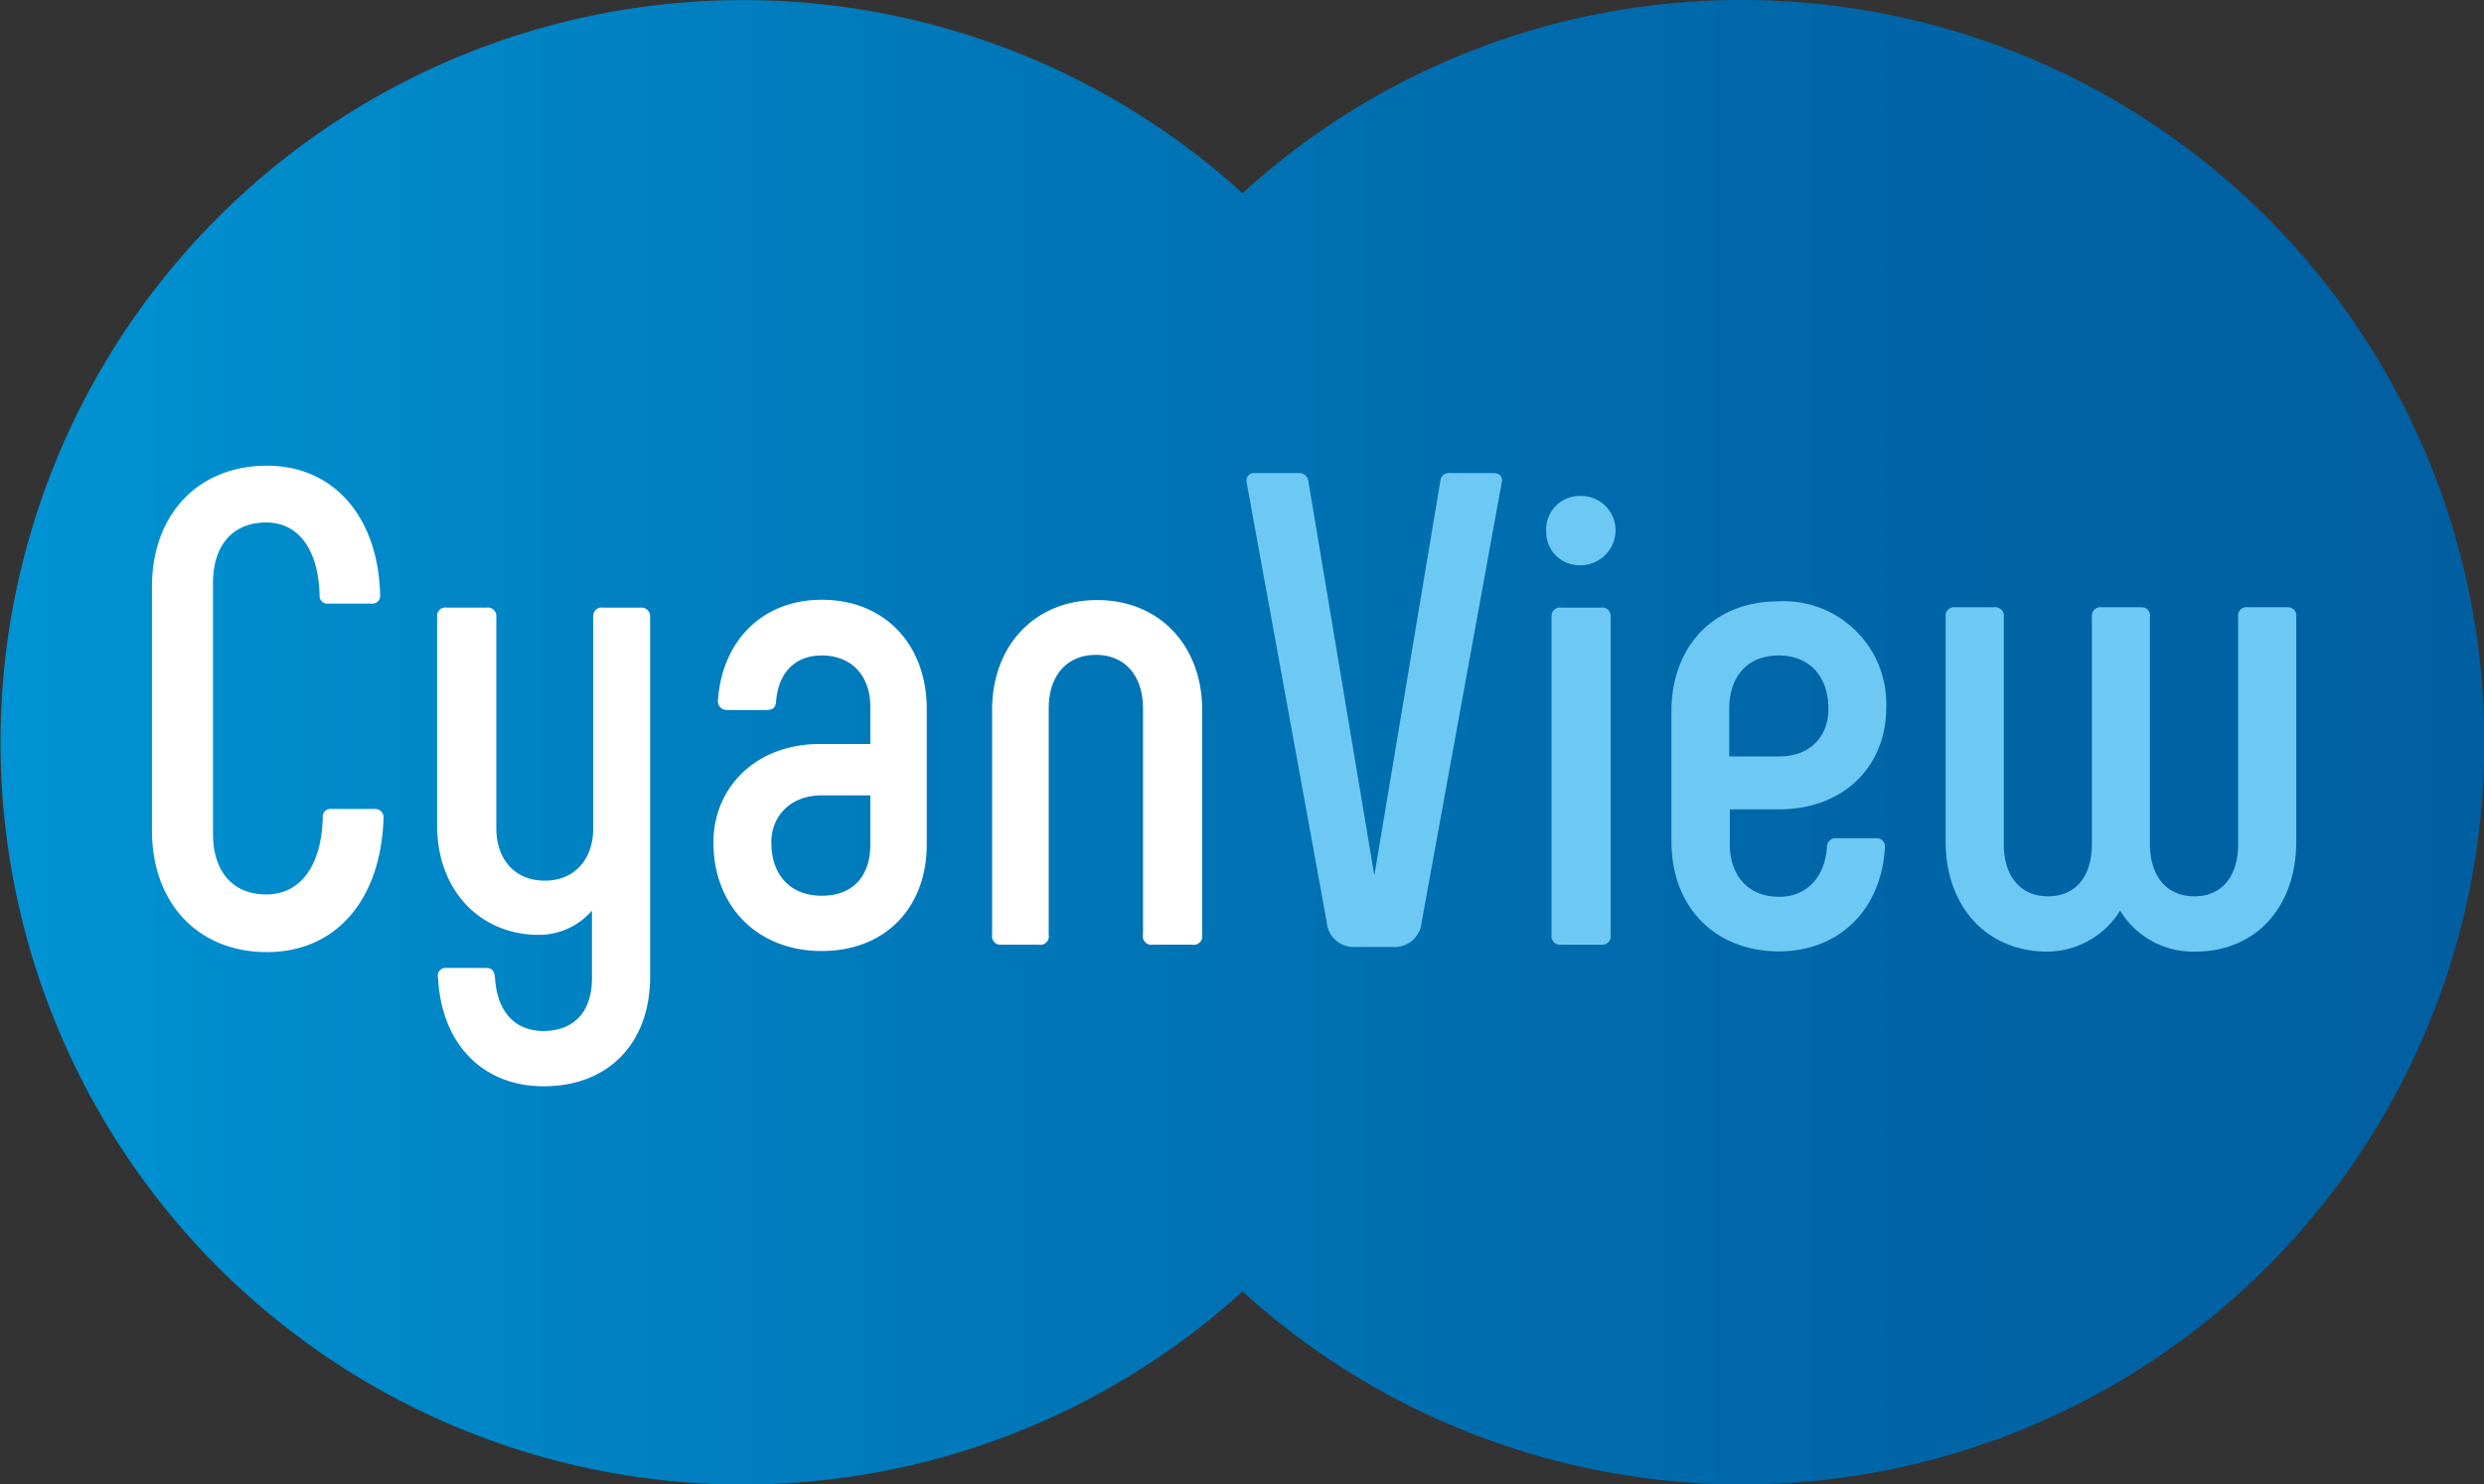
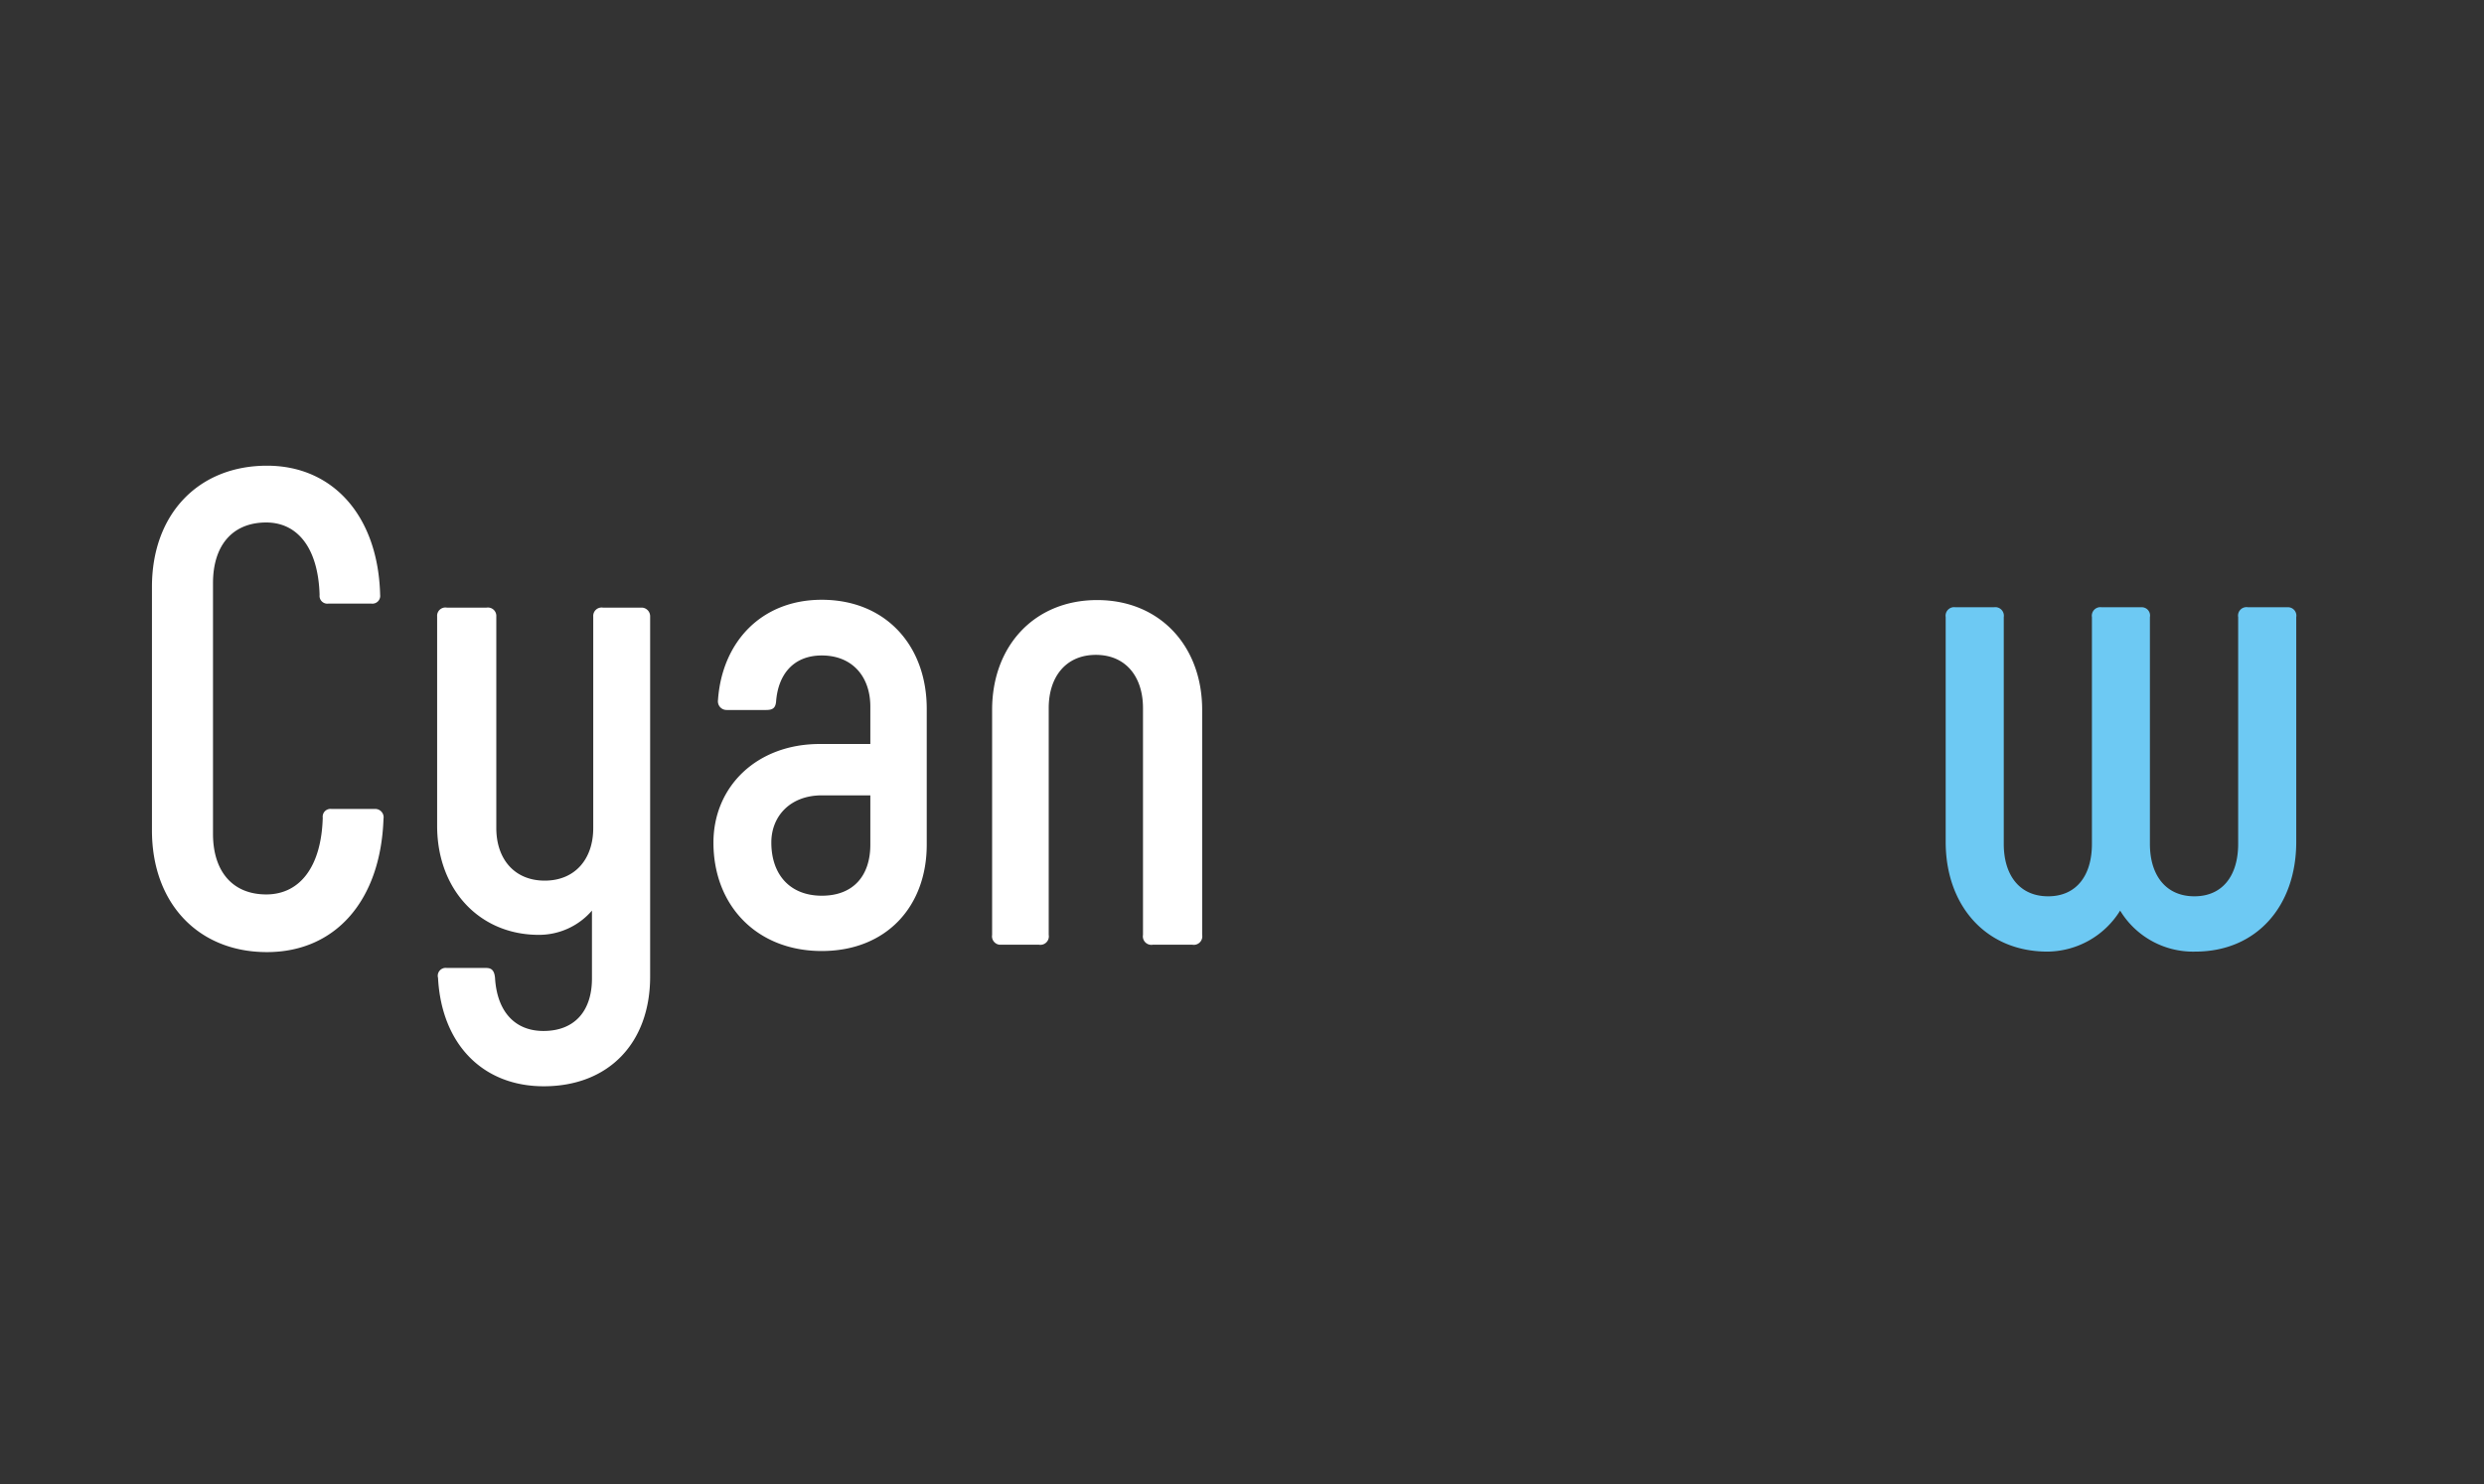
<svg xmlns="http://www.w3.org/2000/svg" viewBox="0 0 251.9 150.58">
  <rect x="0" y="0" width="251.9" height="150.58" fill="#333333" stroke="none" />
  <defs>
    <style>.cls-1{fill:url(#logo_gr);}.cls-2{fill:#fff;}.cls-3{fill:#6dc9f3;}</style>
    <linearGradient id="logo_gr" x1="251.9" y1="75.29" x2="0" y2="75.29" gradientUnits="userSpaceOnUse">
      <stop offset="0" stop-color="#005fa0" />
      <stop offset="0.26" stop-color="#0066a7" />
      <stop offset="0.62" stop-color="#0078b9" />
      <stop offset="1" stop-color="#0093d3" />
    </linearGradient>
  </defs>
  <g id="Layer_2" data-name="Layer 2">
    <g id="Layer_1-2" data-name="Layer 1">
-       <path class="cls-1" d="M176.62,0A75,75,0,0,0,126,19.6,75.29,75.29,0,1,0,126,131,75.29,75.29,0,1,0,176.62,0Z" />
      <path class="cls-2" d="M15.41,84.24V59.53c0-7.38,4.71-12.29,11.67-12.29,6.7,0,11.27,5.12,11.47,13.11a.79.79,0,0,1-.88.88H33.3a.79.79,0,0,1-.89-.88C32.27,55.57,30.16,53,27,53c-3.42,0-5.4,2.32-5.4,6.15V84.58c0,3.83,2,6.15,5.4,6.15s5.59-2.8,5.73-7.78a.79.79,0,0,1,.89-.89H38a.85.85,0,0,1,.89,1c-.28,8.27-4.85,13.52-11.82,13.52S15.41,91.62,15.41,84.24Z" />
      <path class="cls-2" d="M65.93,62.53V99.06c0,6.76-4.23,11.13-10.79,11.13-6.21,0-10.37-4.3-10.72-11a.8.8,0,0,1,.89-1h4c.55,0,.82.27.89,1,.2,3.41,2,5.39,4.91,5.39,3.14,0,4.92-2,4.92-5.33V92.37a7.09,7.09,0,0,1-5.39,2.46c-6,0-10.31-4.58-10.31-11.06V62.53a.84.84,0,0,1,1-.89h4a.85.85,0,0,1,1,.89V84c0,3.14,1.84,5.33,4.91,5.33s4.92-2.19,4.92-5.33V62.53a.85.85,0,0,1,1-.89h4A.88.88,0,0,1,65.93,62.53Z" />
      <path class="cls-2" d="M72.35,85.47c0-5.66,4.37-10,10.78-10h5.13V71.68c0-3.07-1.85-5.19-4.92-5.19-2.87,0-4.44,1.91-4.64,4.71-.07.62-.34.82-1,.82h-4a.88.88,0,0,1-.89-1c.41-5.94,4.44-10.18,10.52-10.18,6.48,0,10.65,4.64,10.65,11.06V85.68c0,6.28-4.1,10.79-10.65,10.79S72.35,91.89,72.35,85.47Zm15.91.21v-5H83.34c-3.21,0-5.12,2.12-5.12,4.78,0,3.28,1.91,5.4,5.12,5.4S88.26,88.82,88.26,85.68Z" />
      <path class="cls-2" d="M100.61,94.83V72c0-6.49,4.3-11.13,10.65-11.13S121.91,65.53,121.91,72V94.83a.86.86,0,0,1-1,1h-4a.86.86,0,0,1-1-1v-23c0-3.21-1.77-5.4-4.78-5.4s-4.78,2.19-4.78,5.4v23a.86.86,0,0,1-1,1h-4A.86.86,0,0,1,100.61,94.83Z" />
-       <path class="cls-3" d="M152.29,48.94l-8.12,44.59a2.75,2.75,0,0,1-2.94,2.53h-3.75a2.75,2.75,0,0,1-2.94-2.53l-8.12-44.59a.76.76,0,0,1,.82-.95h4.44a.93.93,0,0,1,1,.82l6.69,40,6.69-40a.86.86,0,0,1,1-.82h4.44C152.09,48,152.43,48.4,152.29,48.94Z" />
-       <path class="cls-3" d="M156.8,53.86a3.39,3.39,0,0,1,3.48-3.55,3.48,3.48,0,0,1,3.55,3.55,3.56,3.56,0,0,1-3.55,3.48A3.37,3.37,0,0,1,156.8,53.86Zm.54,41V62.53a.85.85,0,0,1,1-.89h4a.85.85,0,0,1,1,.89v32.3a.87.87,0,0,1-1,1h-4A.87.87,0,0,1,157.34,94.83Z" />
-       <path class="cls-3" d="M169.5,85.34V72c.07-6.48,4.3-11,10.85-11a10.4,10.4,0,0,1,10.93,10.79c0,6-4.37,10.31-10.86,10.31h-5v3.55c0,3.14,1.84,5.32,5,5.32,2.8,0,4.65-2,4.85-5.05a.88.88,0,0,1,1-.89h4a.83.83,0,0,1,.88.89c-.34,6.35-4.64,10.59-10.78,10.59C173.87,96.47,169.5,92,169.5,85.34Zm10.92-8.61c3.14,0,5-2,5-4.84,0-3.28-1.92-5.4-5.06-5.4s-5,2.12-5,5.4v4.84Z" />
      <path class="cls-3" d="M215,92.37a8.75,8.75,0,0,1-7.38,4.16c-6.21,0-10.31-4.64-10.31-11.13V62.6a.87.87,0,0,1,1-1h3.89a.87.87,0,0,1,1,1v23c0,3.21,1.63,5.32,4.5,5.32s4.44-2.11,4.44-5.32v-23a.87.87,0,0,1,1-1h4a.84.84,0,0,1,.88,1v23c0,3.21,1.64,5.32,4.51,5.32s4.44-2.11,4.44-5.32v-23a.86.86,0,0,1,1-1h4a.85.85,0,0,1,.89,1V85.4c0,6.49-4,11.13-10.24,11.13A8.65,8.65,0,0,1,215,92.37Z" />
    </g>
  </g>
</svg>